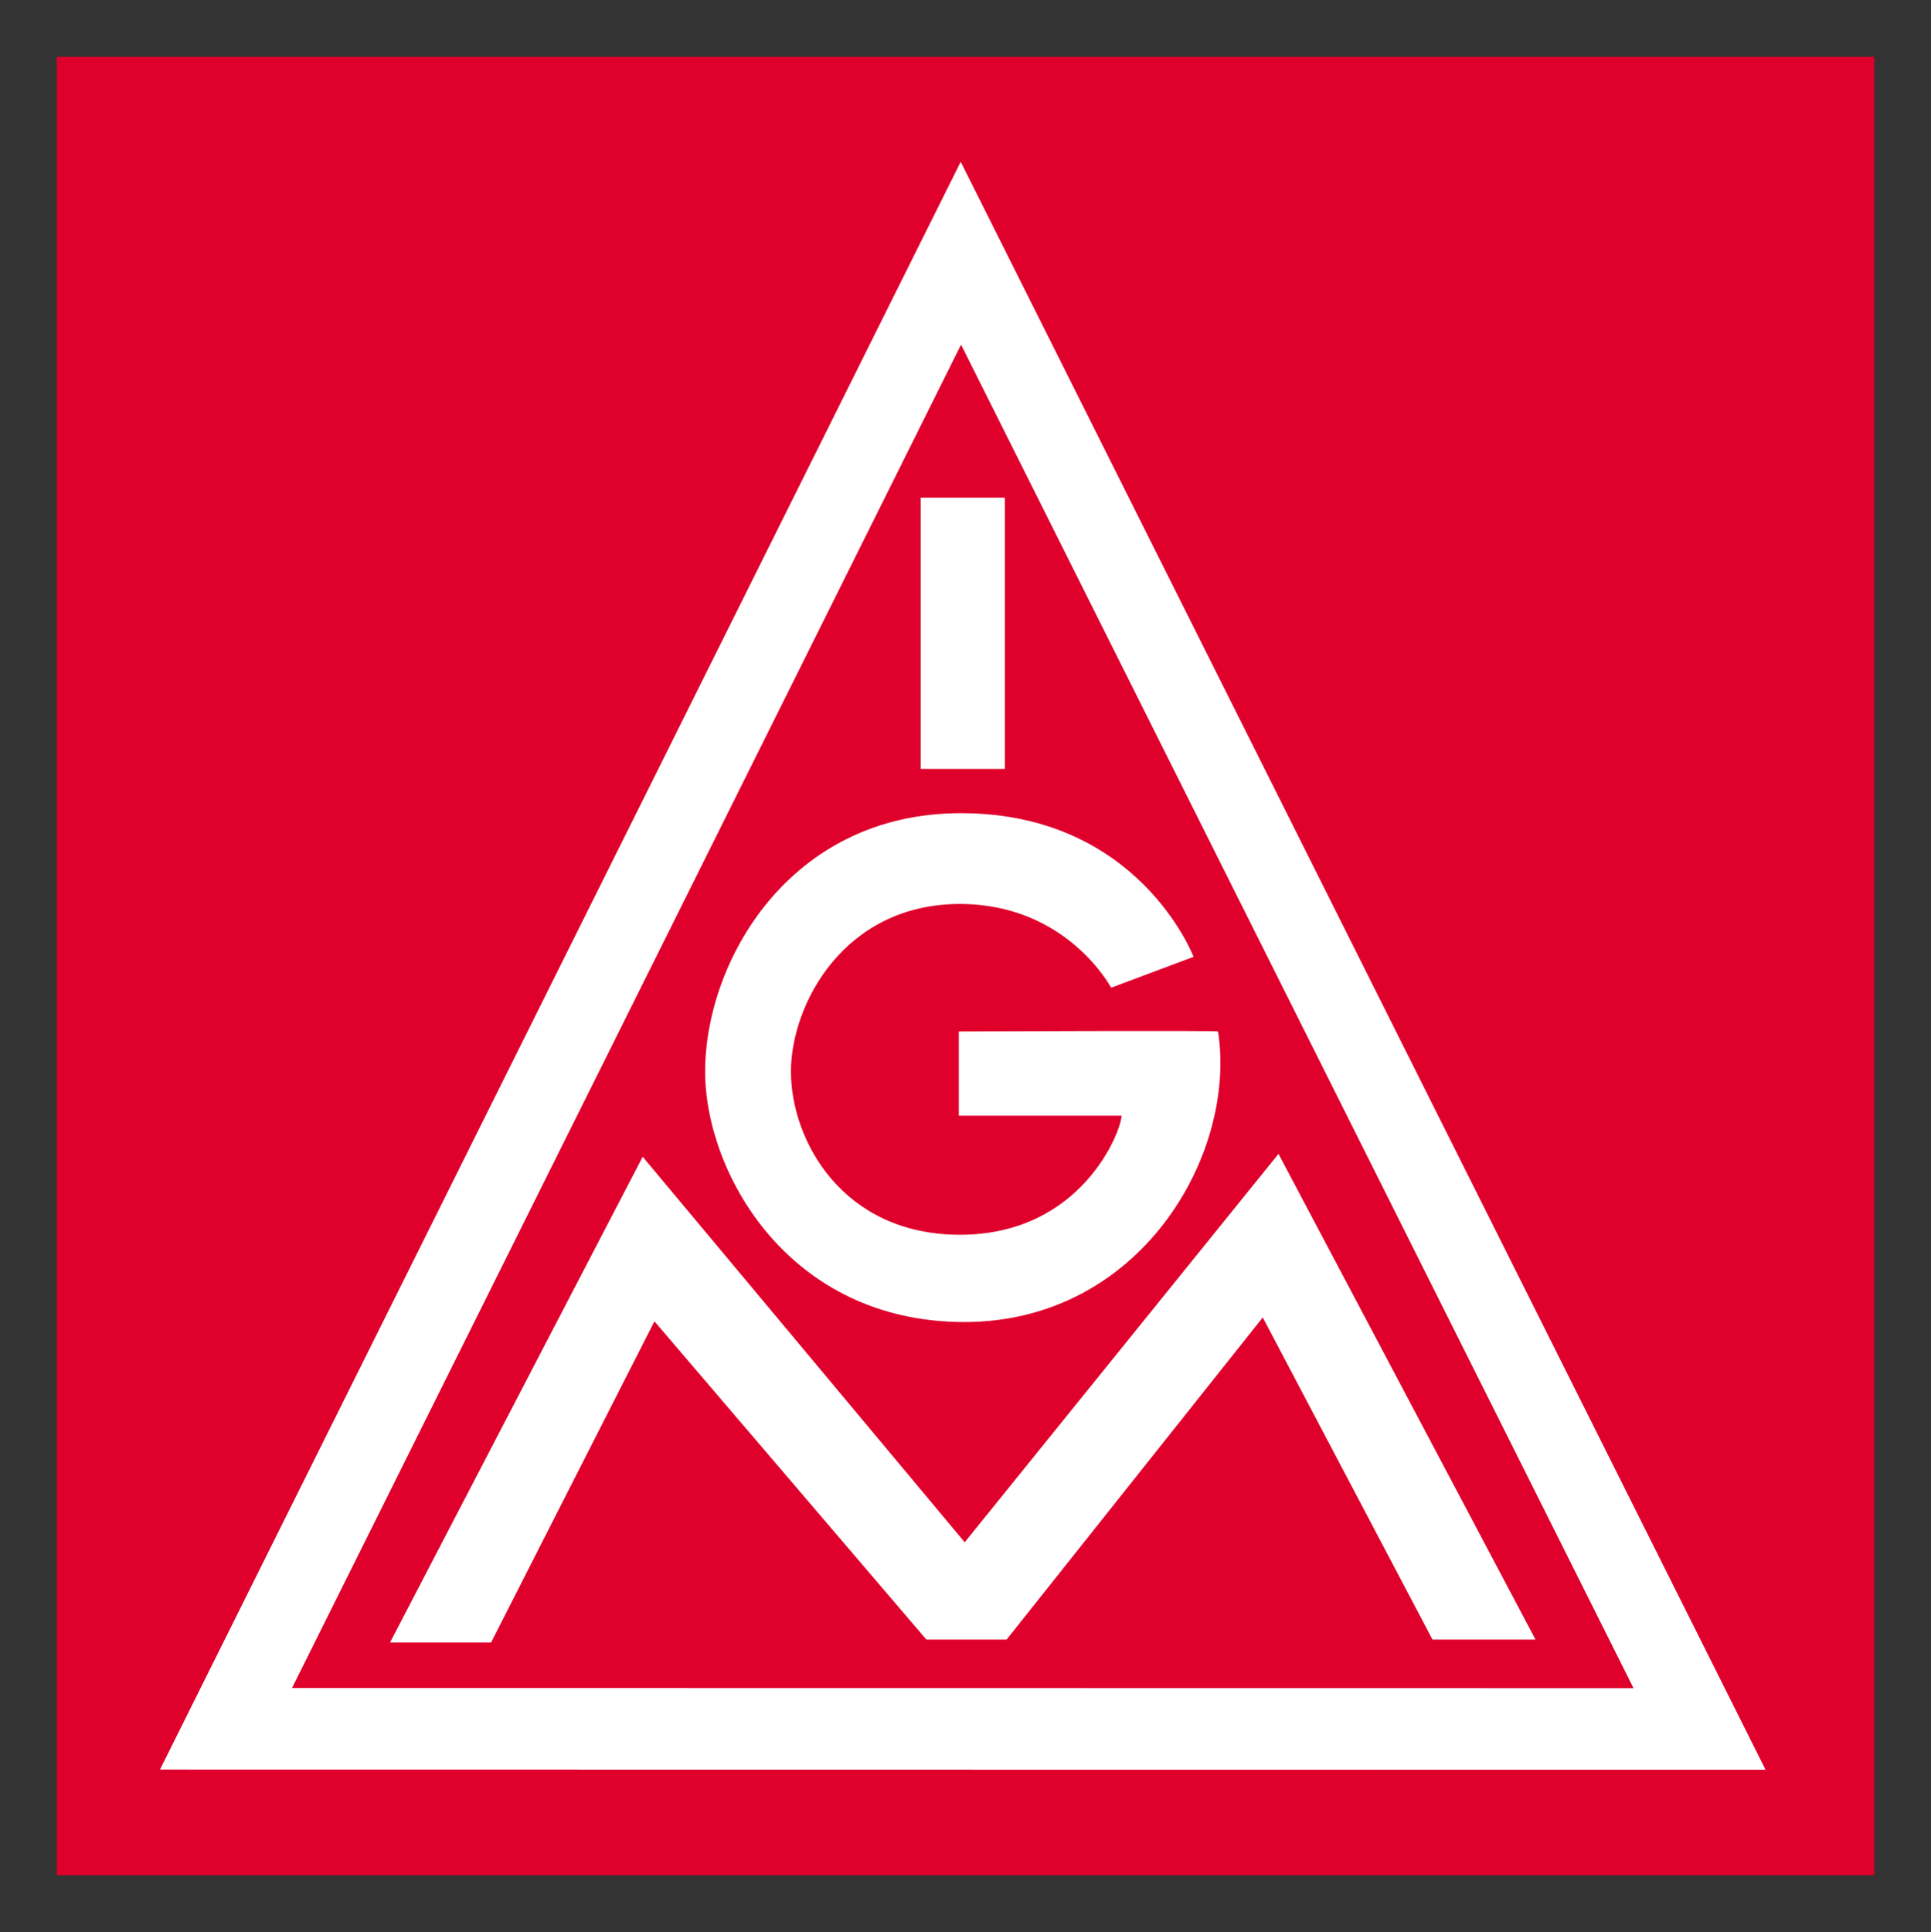
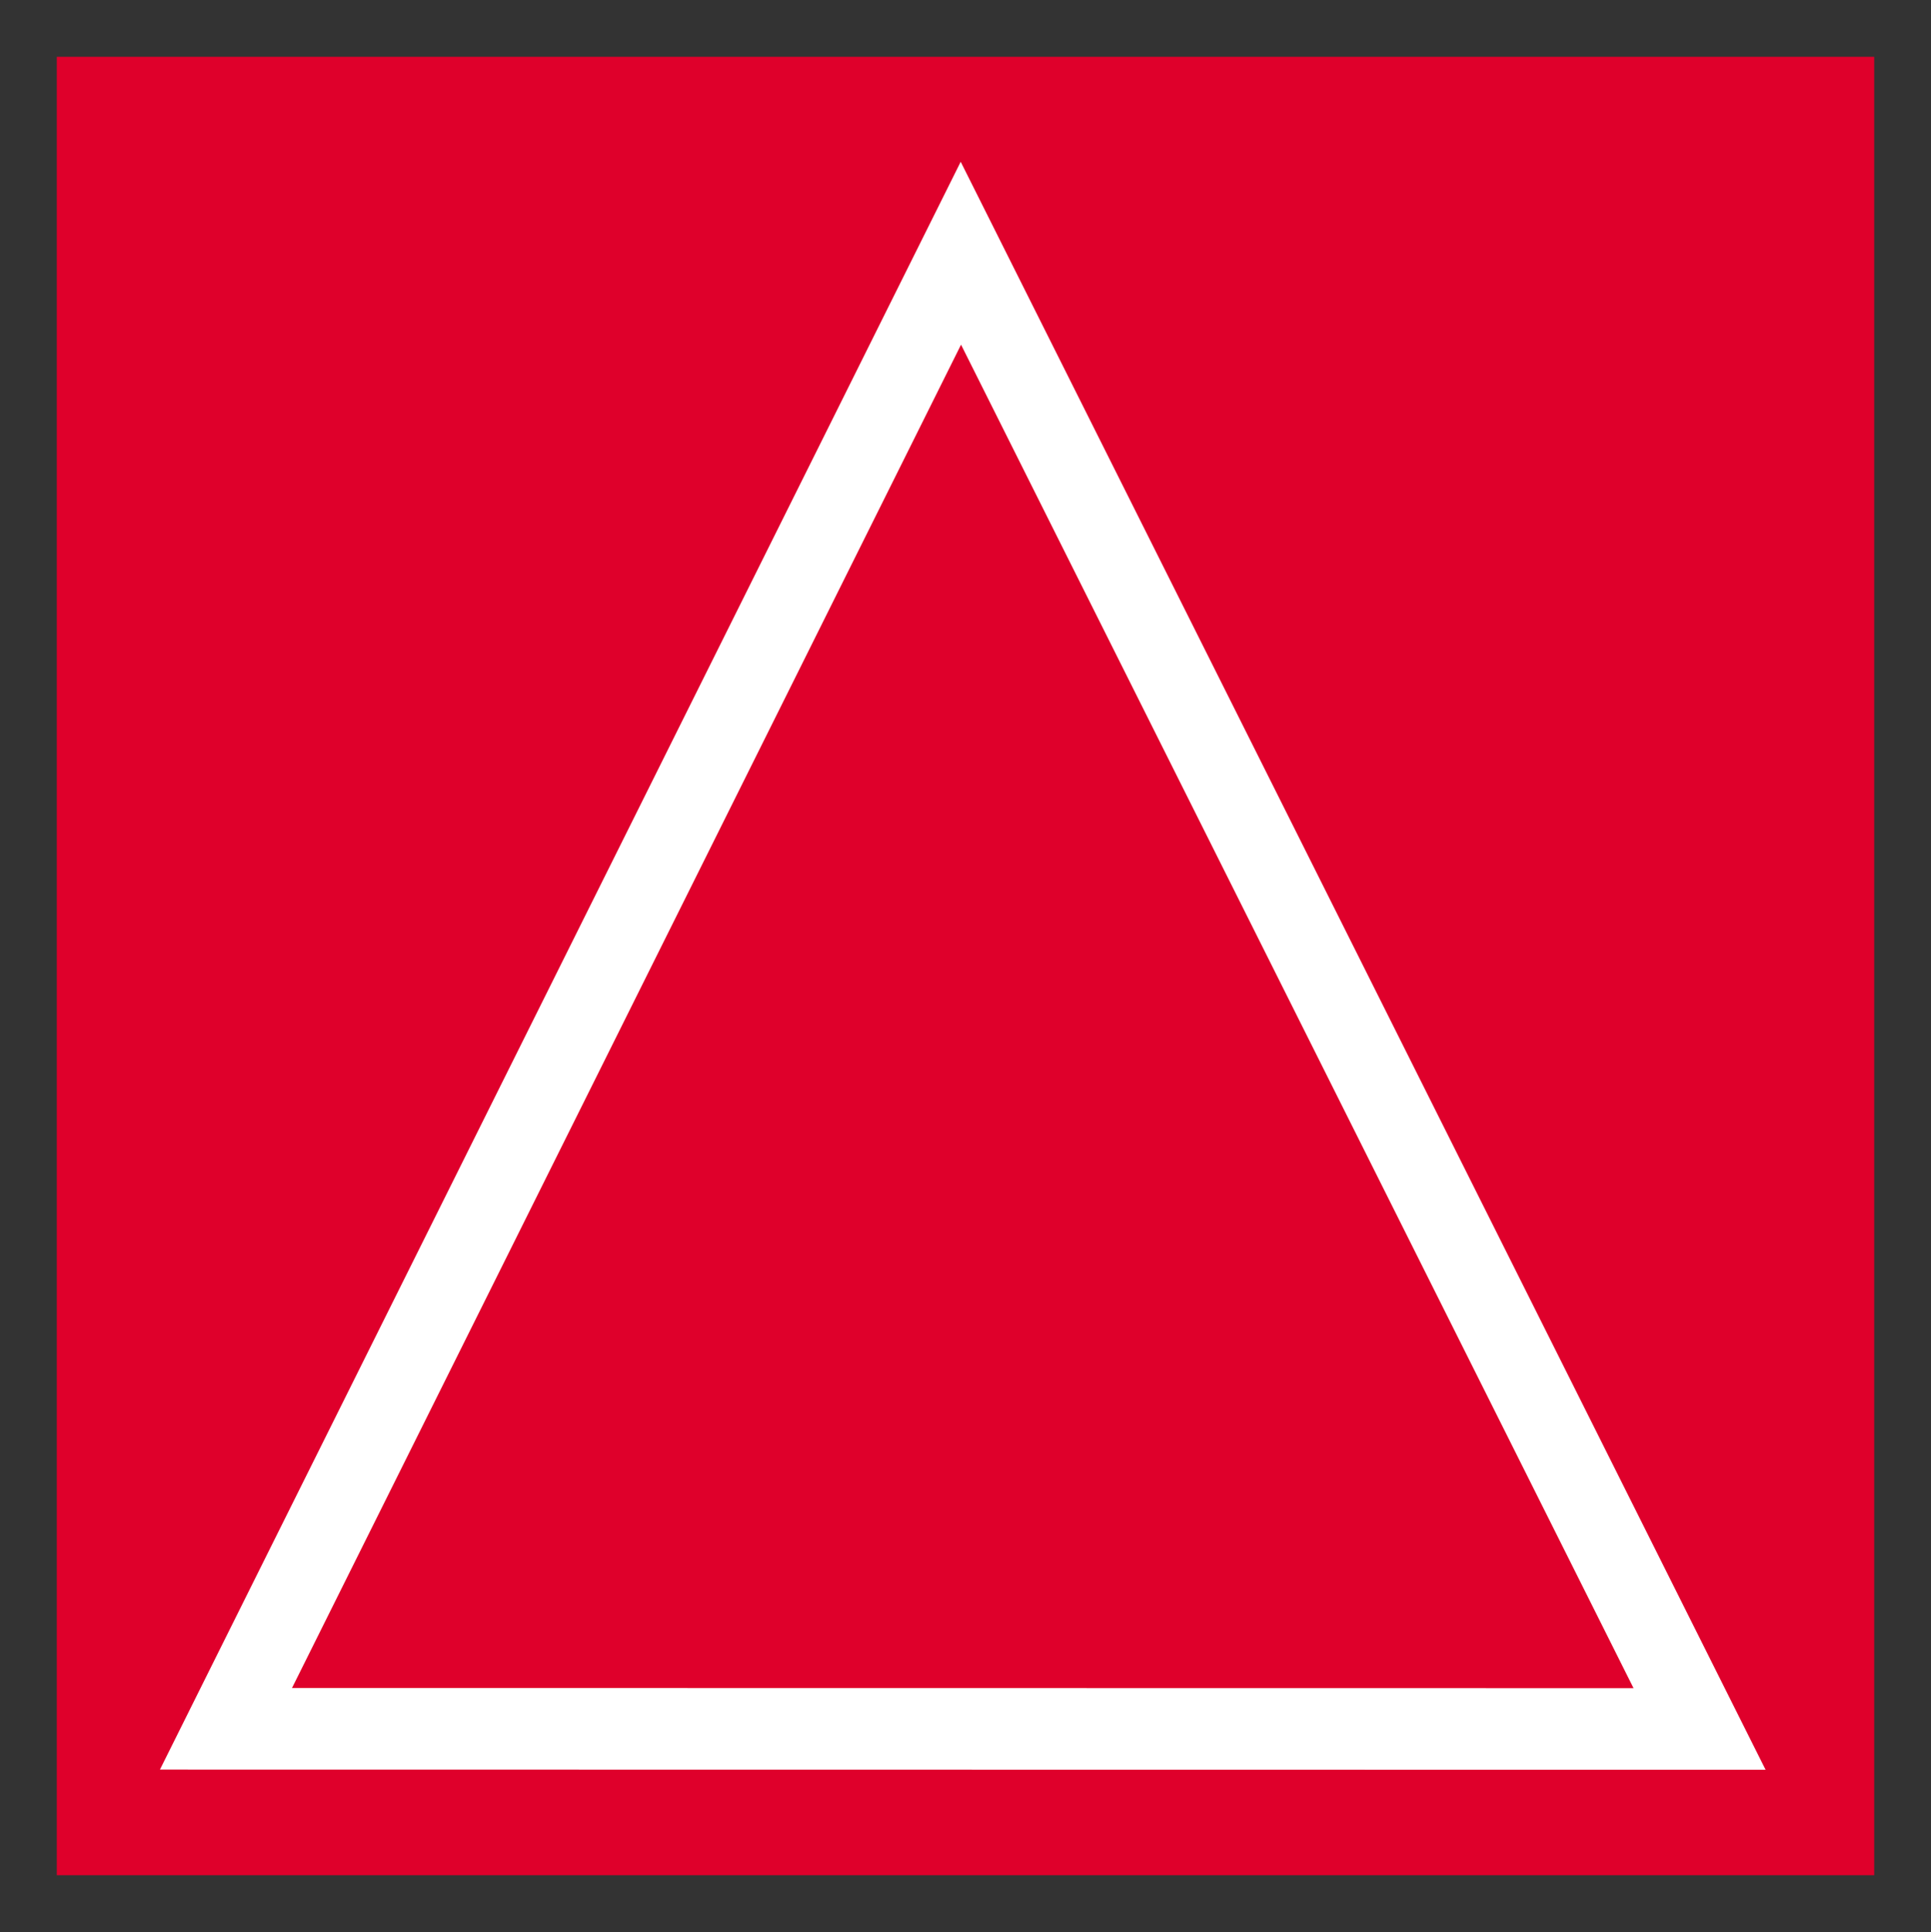
<svg xmlns="http://www.w3.org/2000/svg" version="1.0" width="602.362" height="602.61" id="svg1901">
  <rect width="100%" height="100%" fill="#333333" stroke="none" />
  <defs id="defs1903" />
  <polygon points="16500000,500010 16500000,16506700 500000,16506700 500000,500010 16500000,500010 " transform="matrix(3.543307e-5,0,0,3.543307e-5,0,5.1e-3)" style="fill:#df002b;fill-rule:nonzero" id="_94061976" />
-   <path d="M 287.205,155.214 L 313.458,155.214 L 313.458,239.834 L 287.205,239.834 L 287.205,155.214 z M 372.331,298.44 C 372.331,298.44 355.315,253.635 299.786,253.635 C 245.979,253.635 219.962,300.177 219.962,334.211 C 219.962,365.813 245.979,412.354 300.83,412.354 C 355.668,412.354 385.863,360.274 379.972,321.723 C 379.925,321.37 299.094,321.723 299.094,321.723 L 299.094,347.985 L 349.86,347.985 C 349.86,352.46 337.665,385.13 299.433,385.13 C 262.995,385.13 246.731,355.896 246.731,334.211 C 246.731,313.24 263.334,281.954 299.433,281.954 C 332.842,281.954 346.61,308.074 346.61,308.074 L 372.331,298.44 z M 121.657,512.318 L 200.482,360.802 L 300.933,481.041 L 398.82,359.899 L 479.005,511.4 L 446.861,511.4 L 393.913,410.922 L 313.997,511.4 L 288.978,511.4 L 204.141,412.131 L 153.176,512.318 L 121.657,512.318 z " style="fill:white;fill-rule:nonzero" id="_93443168" />
  <g transform="matrix(3.543307e-5,0,0,3.543307e-5,0,5.1e-3)" style="fill-rule:evenodd" id="g17">
    <path d="M 8780380,2068300 L 8781780,2389380 L 2311820,15378480 L 1666860,15057400 L 8136820,2068300 L 8780380,2068300 L 8780380,2068300 z M 8136820,2068300 L 8457790,1423920 L 8780380,2068300 L 8136820,2068300 z M 14962590,15578800 L 14641510,15380240 L 8138220,2389440 L 8780380,2068360 L 15283670,15059160 L 14962590,15578800 z M 15283670,15059160 L 15543840,15578870 L 14962590,15578800 L 15283670,15059160 z M 1666870,15057470 L 1989350,14858910 L 14962650,14860600 L 14962650,15578800 L 1989350,15577110 L 1666870,15057470 L 1666870,15057470 z M 1989350,15577110 L 1408080,15577040 L 1666870,15057470 L 1989350,15577110 z " style="fill:white;fill-rule:nonzero" id="_93647968" />
  </g>
</svg>